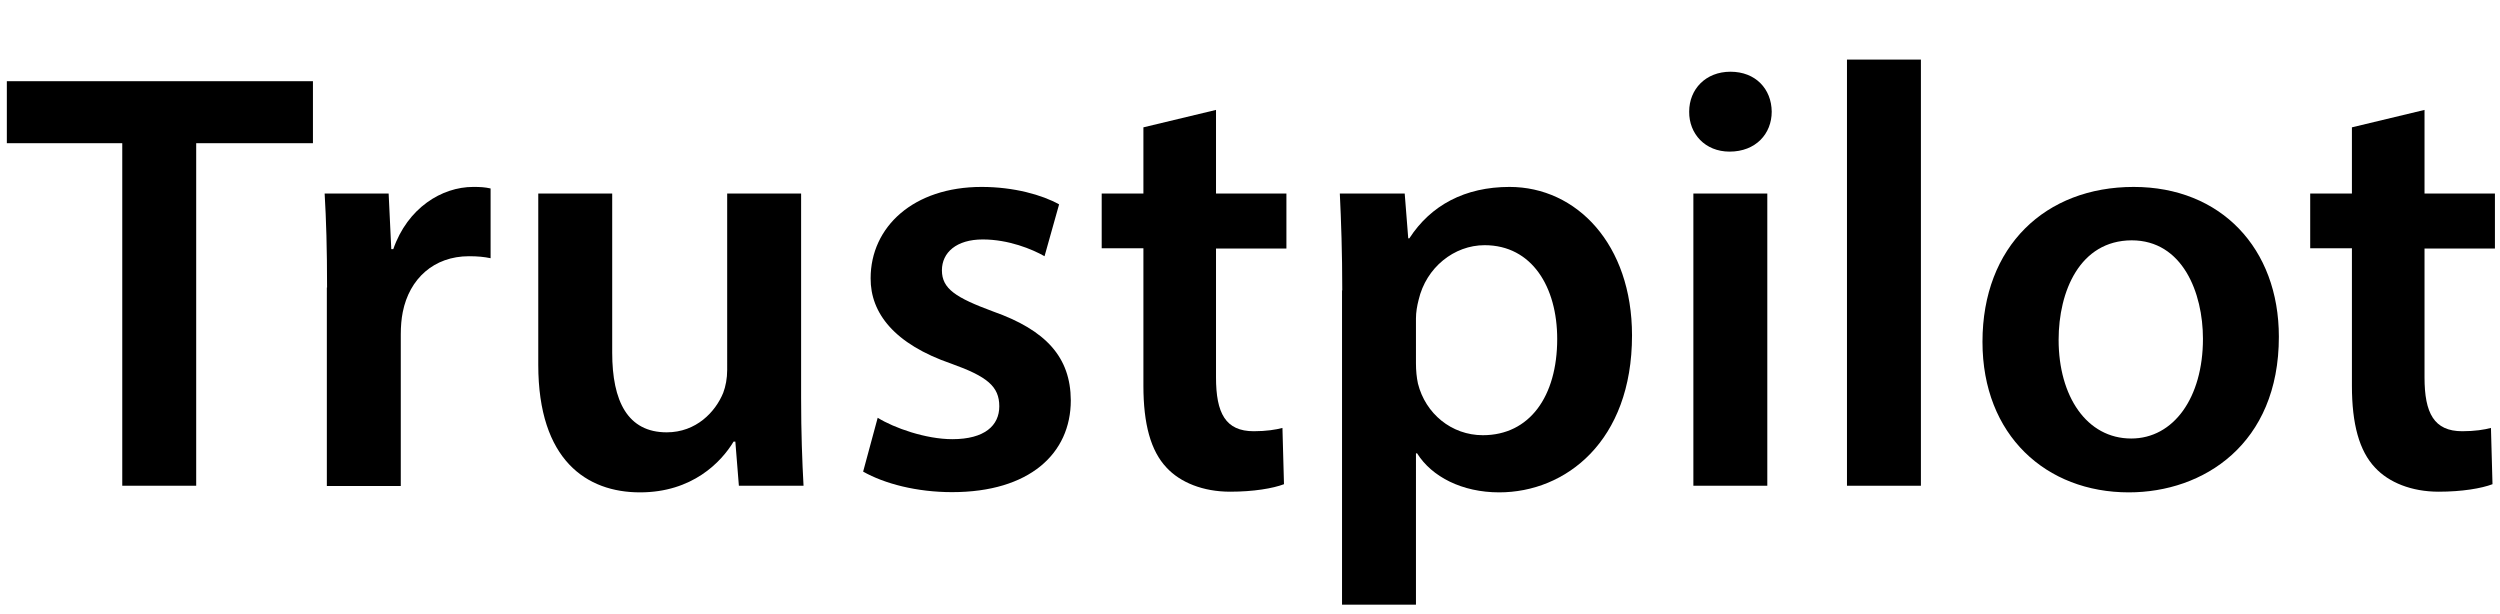
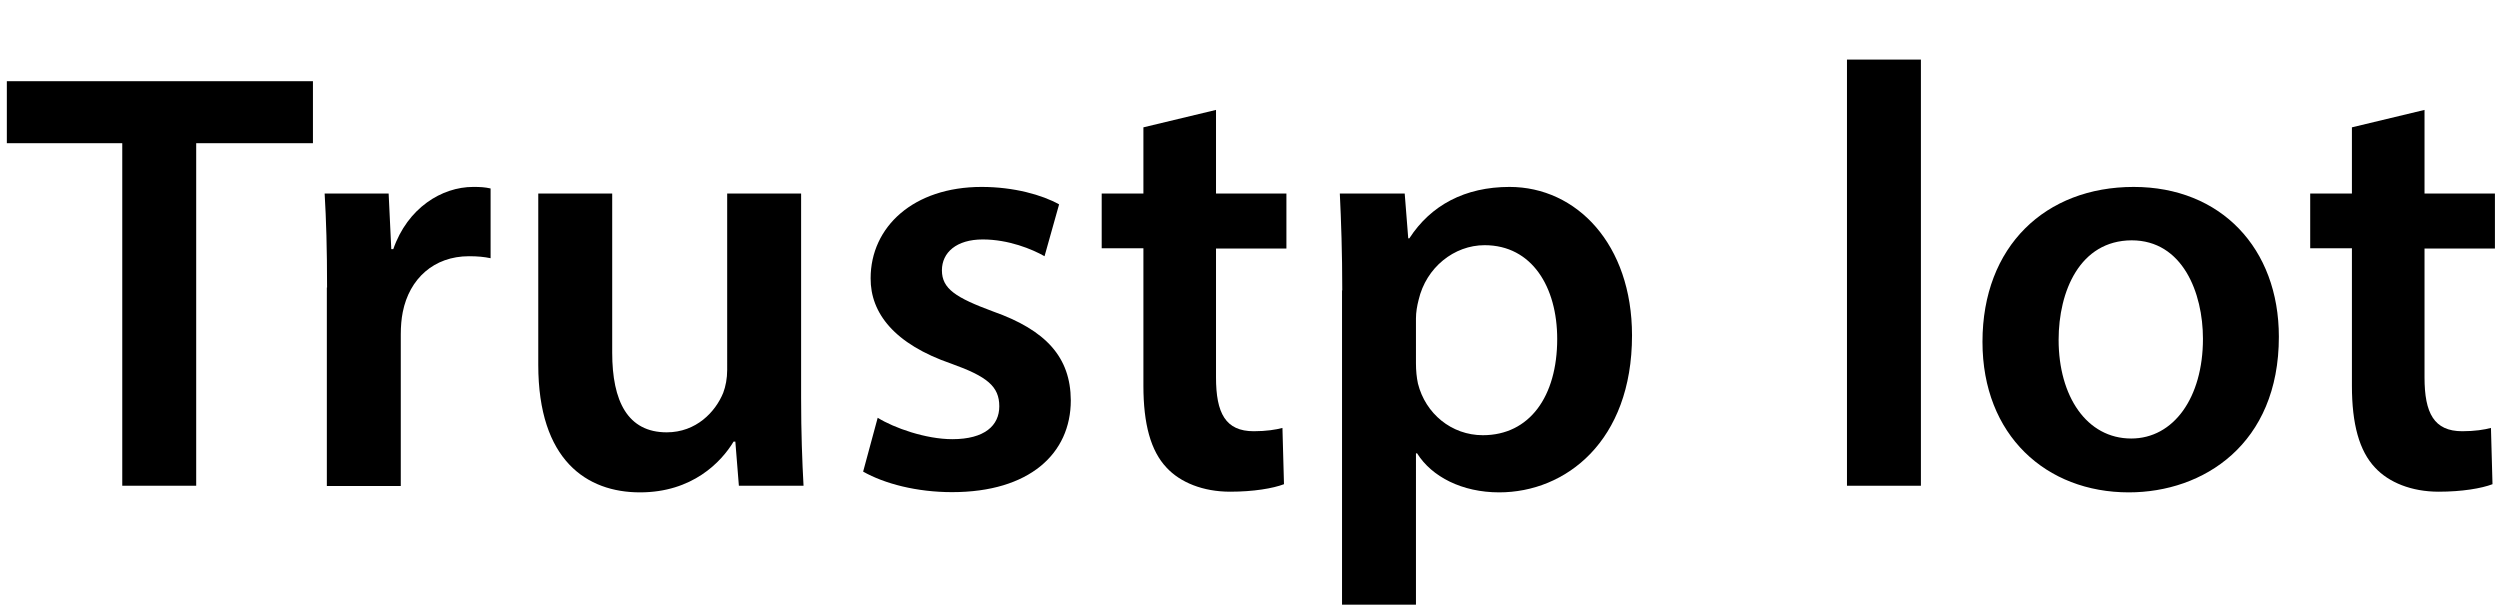
<svg xmlns="http://www.w3.org/2000/svg" version="1.1" id="Réteg_1" x="0px" y="0px" viewBox="0 0 1132.8 278.2" style="enable-background:new 0 0 1132.8 278.2;" xml:space="preserve">
  <g>
-     <path d="M55.4,64.9H3.1V36.8h138.7v28.1H88.9v155.2H55.4V64.9z" />
+     <path d="M55.4,64.9H3.1V36.8h138.7v28.1H88.9v155.2H55.4V64.9" />
    <path d="M148.2,130.3c0-17.7-0.4-30.8-1.1-42.6h29l1.2,25.2h0.9c6.5-18.7,22-28.2,36.2-28.2c3.3,0,5.2,0.1,7.9,0.7V117 c-2.9-0.6-5.8-0.9-9.8-0.9c-15.9,0-27,10.2-30,25.3c-0.6,3-0.9,6.5-0.9,10.1v68.7h-33.5V130.3z" />
    <path d="M363,180.4c0,15.7,0.5,28.9,1.1,39.7h-29.3l-1.6-20h-0.8c-5.6,9.3-18.7,23-42.4,23c-24.1,0-46.1-14.5-46.1-57.8V87.7h33.5 v72.1c0,22,7,36.1,24.7,36.1c13.4,0,22.1-9.3,25.6-17.9c1.1-2.9,1.8-6.5,1.8-10.4V87.7H363V180.4z" />
    <path d="M397.7,189.3c7.4,4.6,21.8,9.7,33.8,9.7c14.7,0,21.3-6.2,21.3-14.9c0-9-5.5-13.5-21.7-19.3c-25.9-8.9-36.7-23-36.6-38.7 c0-23.3,19.4-41.4,50.3-41.4c14.6,0,27.4,3.6,35.1,7.9l-6.6,23.5c-5.6-3.2-16.3-7.6-28-7.6c-11.9,0-18.5,5.9-18.5,14 c0,8.4,6.4,12.4,23.1,18.6c24.1,8.5,35.2,20.8,35.3,40.3c0,24.2-18.8,41.6-53.8,41.6c-16,0-30.6-3.8-40.3-9.3L397.7,189.3z" />
    <path d="M551,49.8v37.9h31.9v24.9H551v58.4c0,16.2,4.3,24.4,17.1,24.4c5.7,0,10-0.7,13-1.5l0.7,25.5c-5,1.9-13.8,3.4-24.4,3.4 c-12.3,0-22.6-4.2-28.8-10.9c-7.2-7.6-10.5-19.8-10.5-37.1v-62.3h-18.9V87.7h18.9v-30L551,49.8z" />
    <path d="M608.2,131.6c0-17.2-0.5-31.4-1.1-43.9h29.4l1.6,20.3h0.5c9.7-15,25.2-23.3,45.4-23.3c30.4,0,55.5,26,55.5,67.3 c0,48-30.1,71.1-60.2,71.1c-16.7,0-30.5-7-37.2-17.7h-0.5V274h-33.5V131.6z M641.6,164.7c0,3.2,0.3,6.3,0.9,9.1 c3.4,13.6,15.2,23.4,29.4,23.4c21.2,0,33.7-17.6,33.7-43.6c0-23.5-11.4-42.5-32.9-42.5c-13.8,0-26.5,10.1-29.9,24.8 c-0.7,2.7-1.2,5.6-1.2,8.4V164.7z" />
-     <path d="M802.8,50.6c0,10-7.2,18.1-19.1,18.1c-11.1,0-18.4-8.1-18.3-18.1c0-10.2,7.5-18.1,18.7-18.1 C795.5,32.5,802.7,40.3,802.8,50.6z M767.3,220.1V87.7h33.5v132.4H767.3z" />
    <path d="M836.9,27h33.5v193.1h-33.5V27z" />
    <path d="M1032.6,152.6c0,48.7-34.2,70.5-68,70.5c-37.4,0-66.3-25.8-66.3-68.2c0-43.4,28.6-70.2,68.5-70.2 C1006.3,84.7,1032.6,112.5,1032.6,152.6z M932.8,154c0,25.5,12.7,44.7,32.9,44.7c19.2,0,32.5-18.5,32.5-45.2 c0-20.8-9.2-44.6-32.3-44.6C942.4,109,932.8,132,932.8,154z" />
    <path d="M1098.6,49.8v37.9h31.9v24.9h-31.9v58.4c0,16.2,4.3,24.4,17.1,24.4c5.7,0,10-0.7,13-1.5l0.7,25.5c-5,1.9-13.8,3.4-24.4,3.4 c-12.3,0-22.6-4.2-28.8-10.9c-7.2-7.6-10.5-19.8-10.5-37.1v-62.3h-18.9V87.7h18.9v-30L1098.6,49.8z" />
  </g>
</svg>